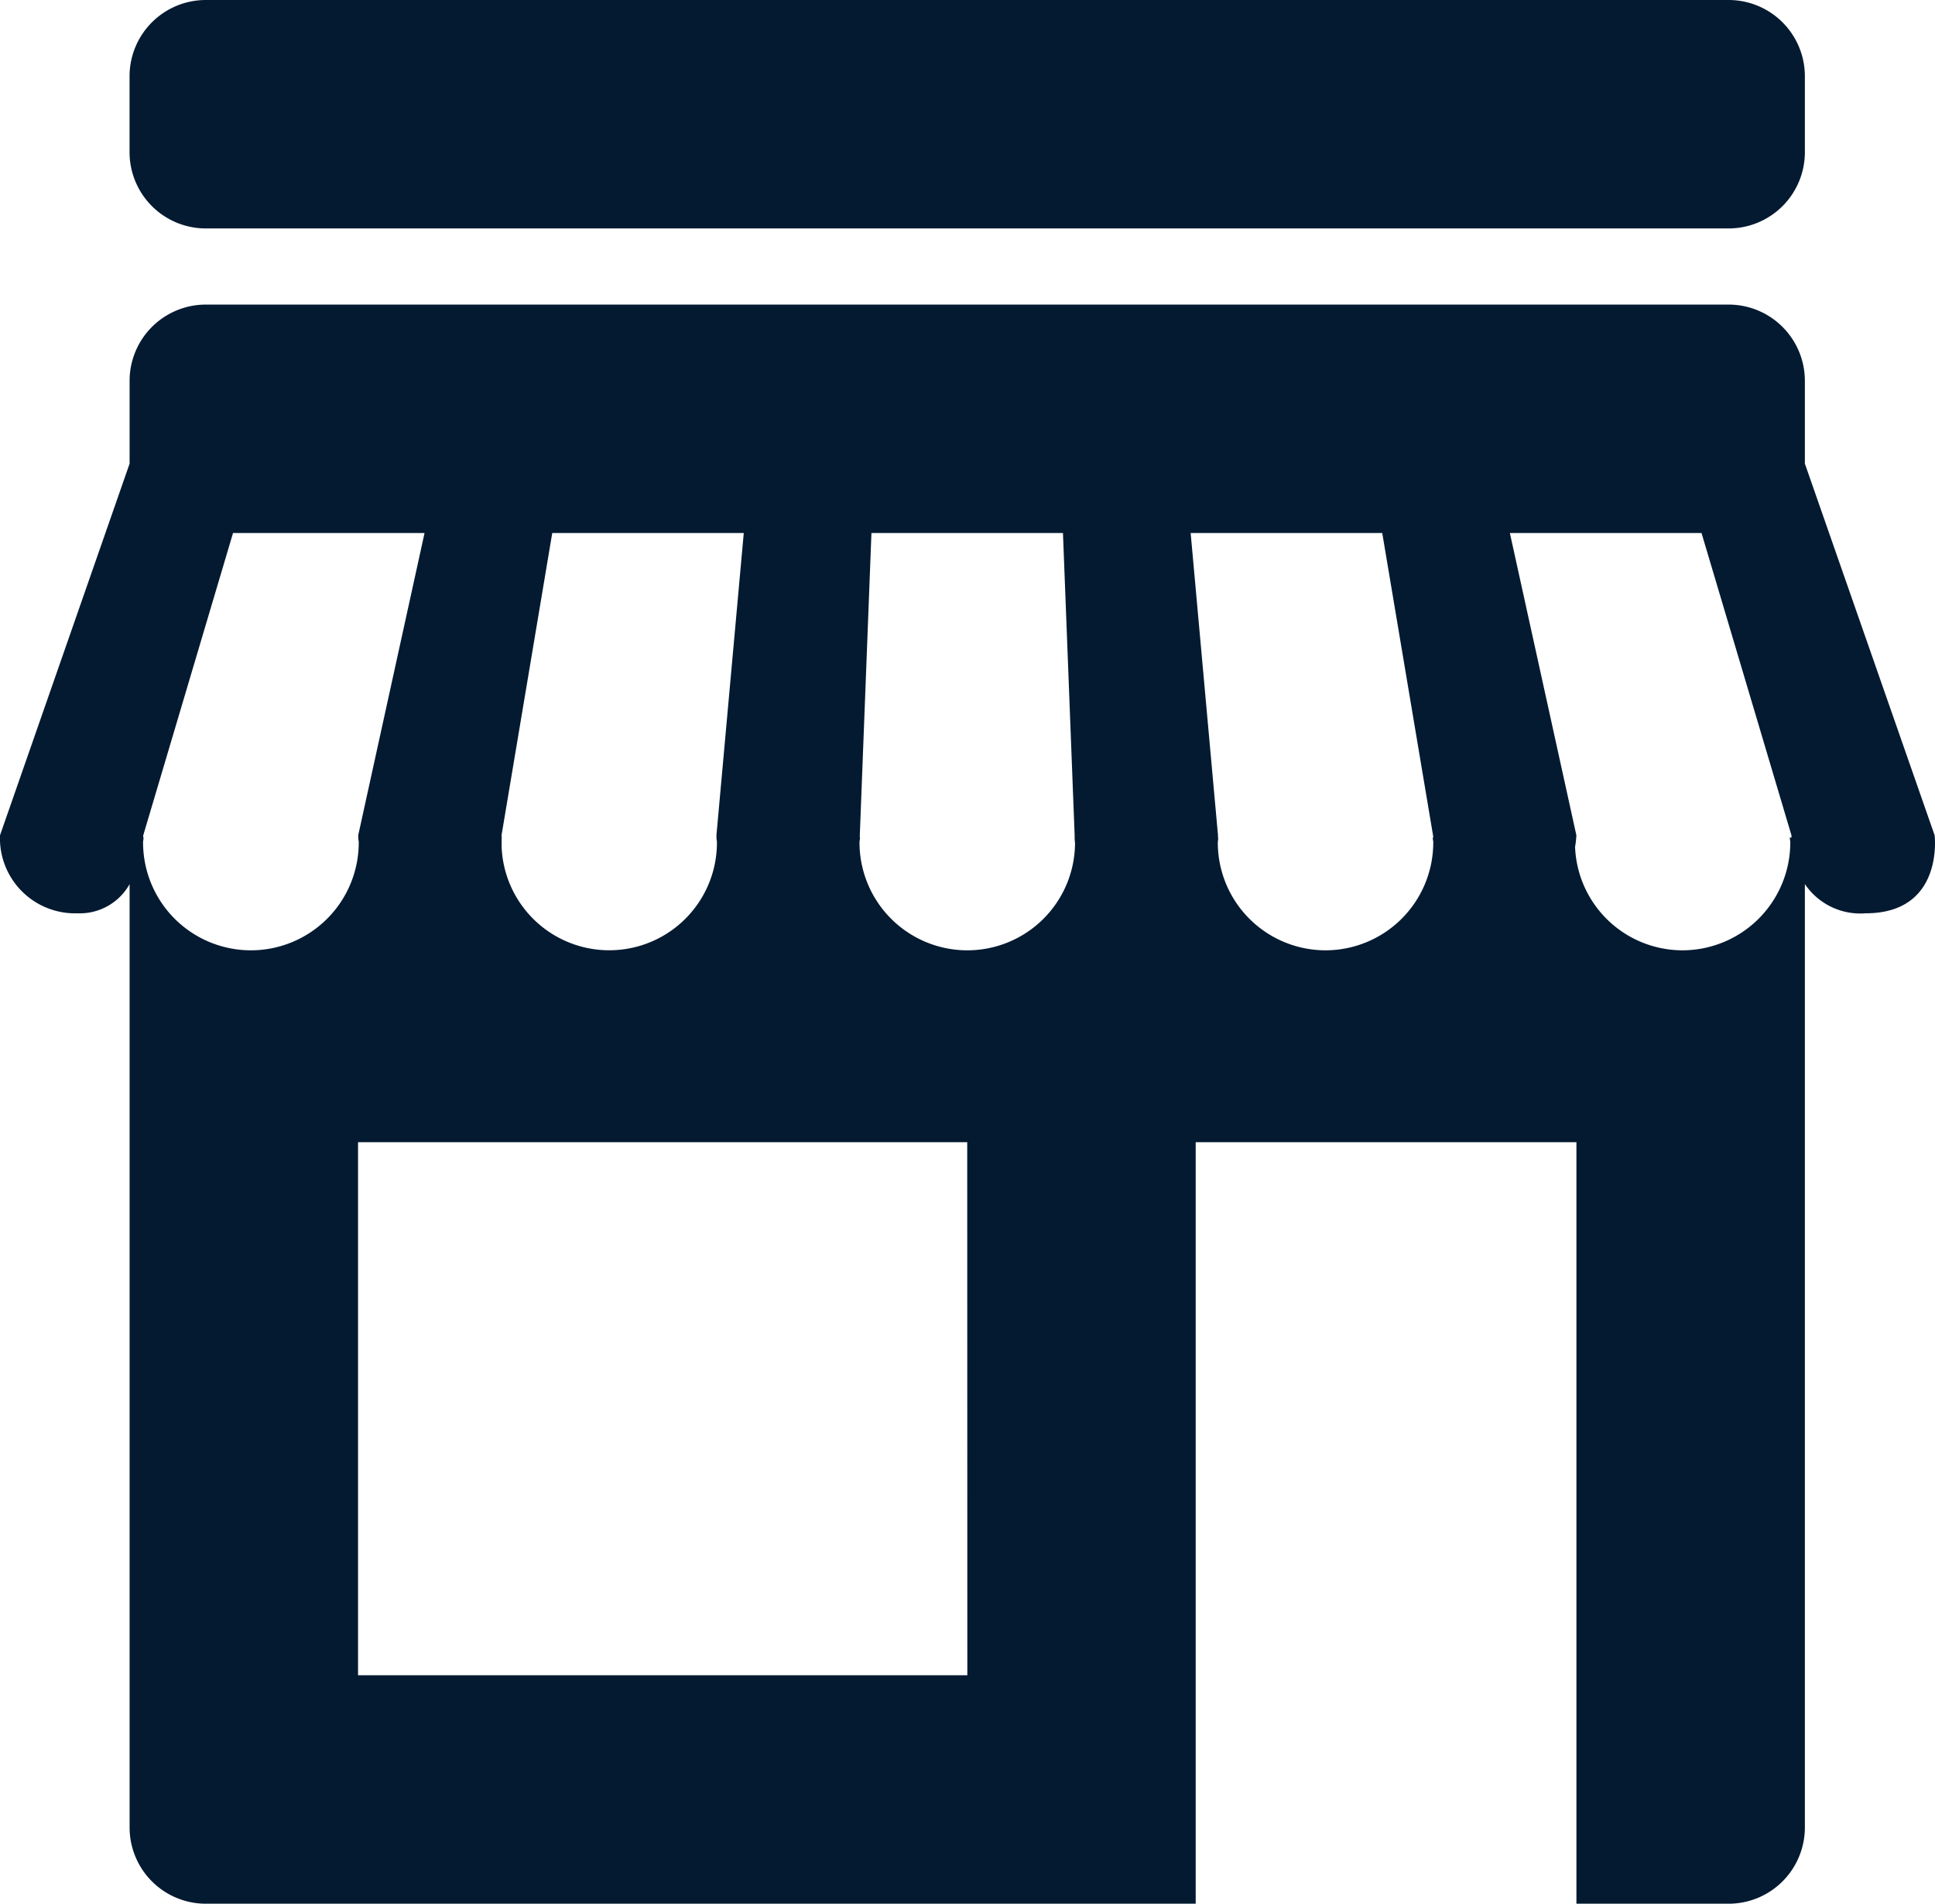
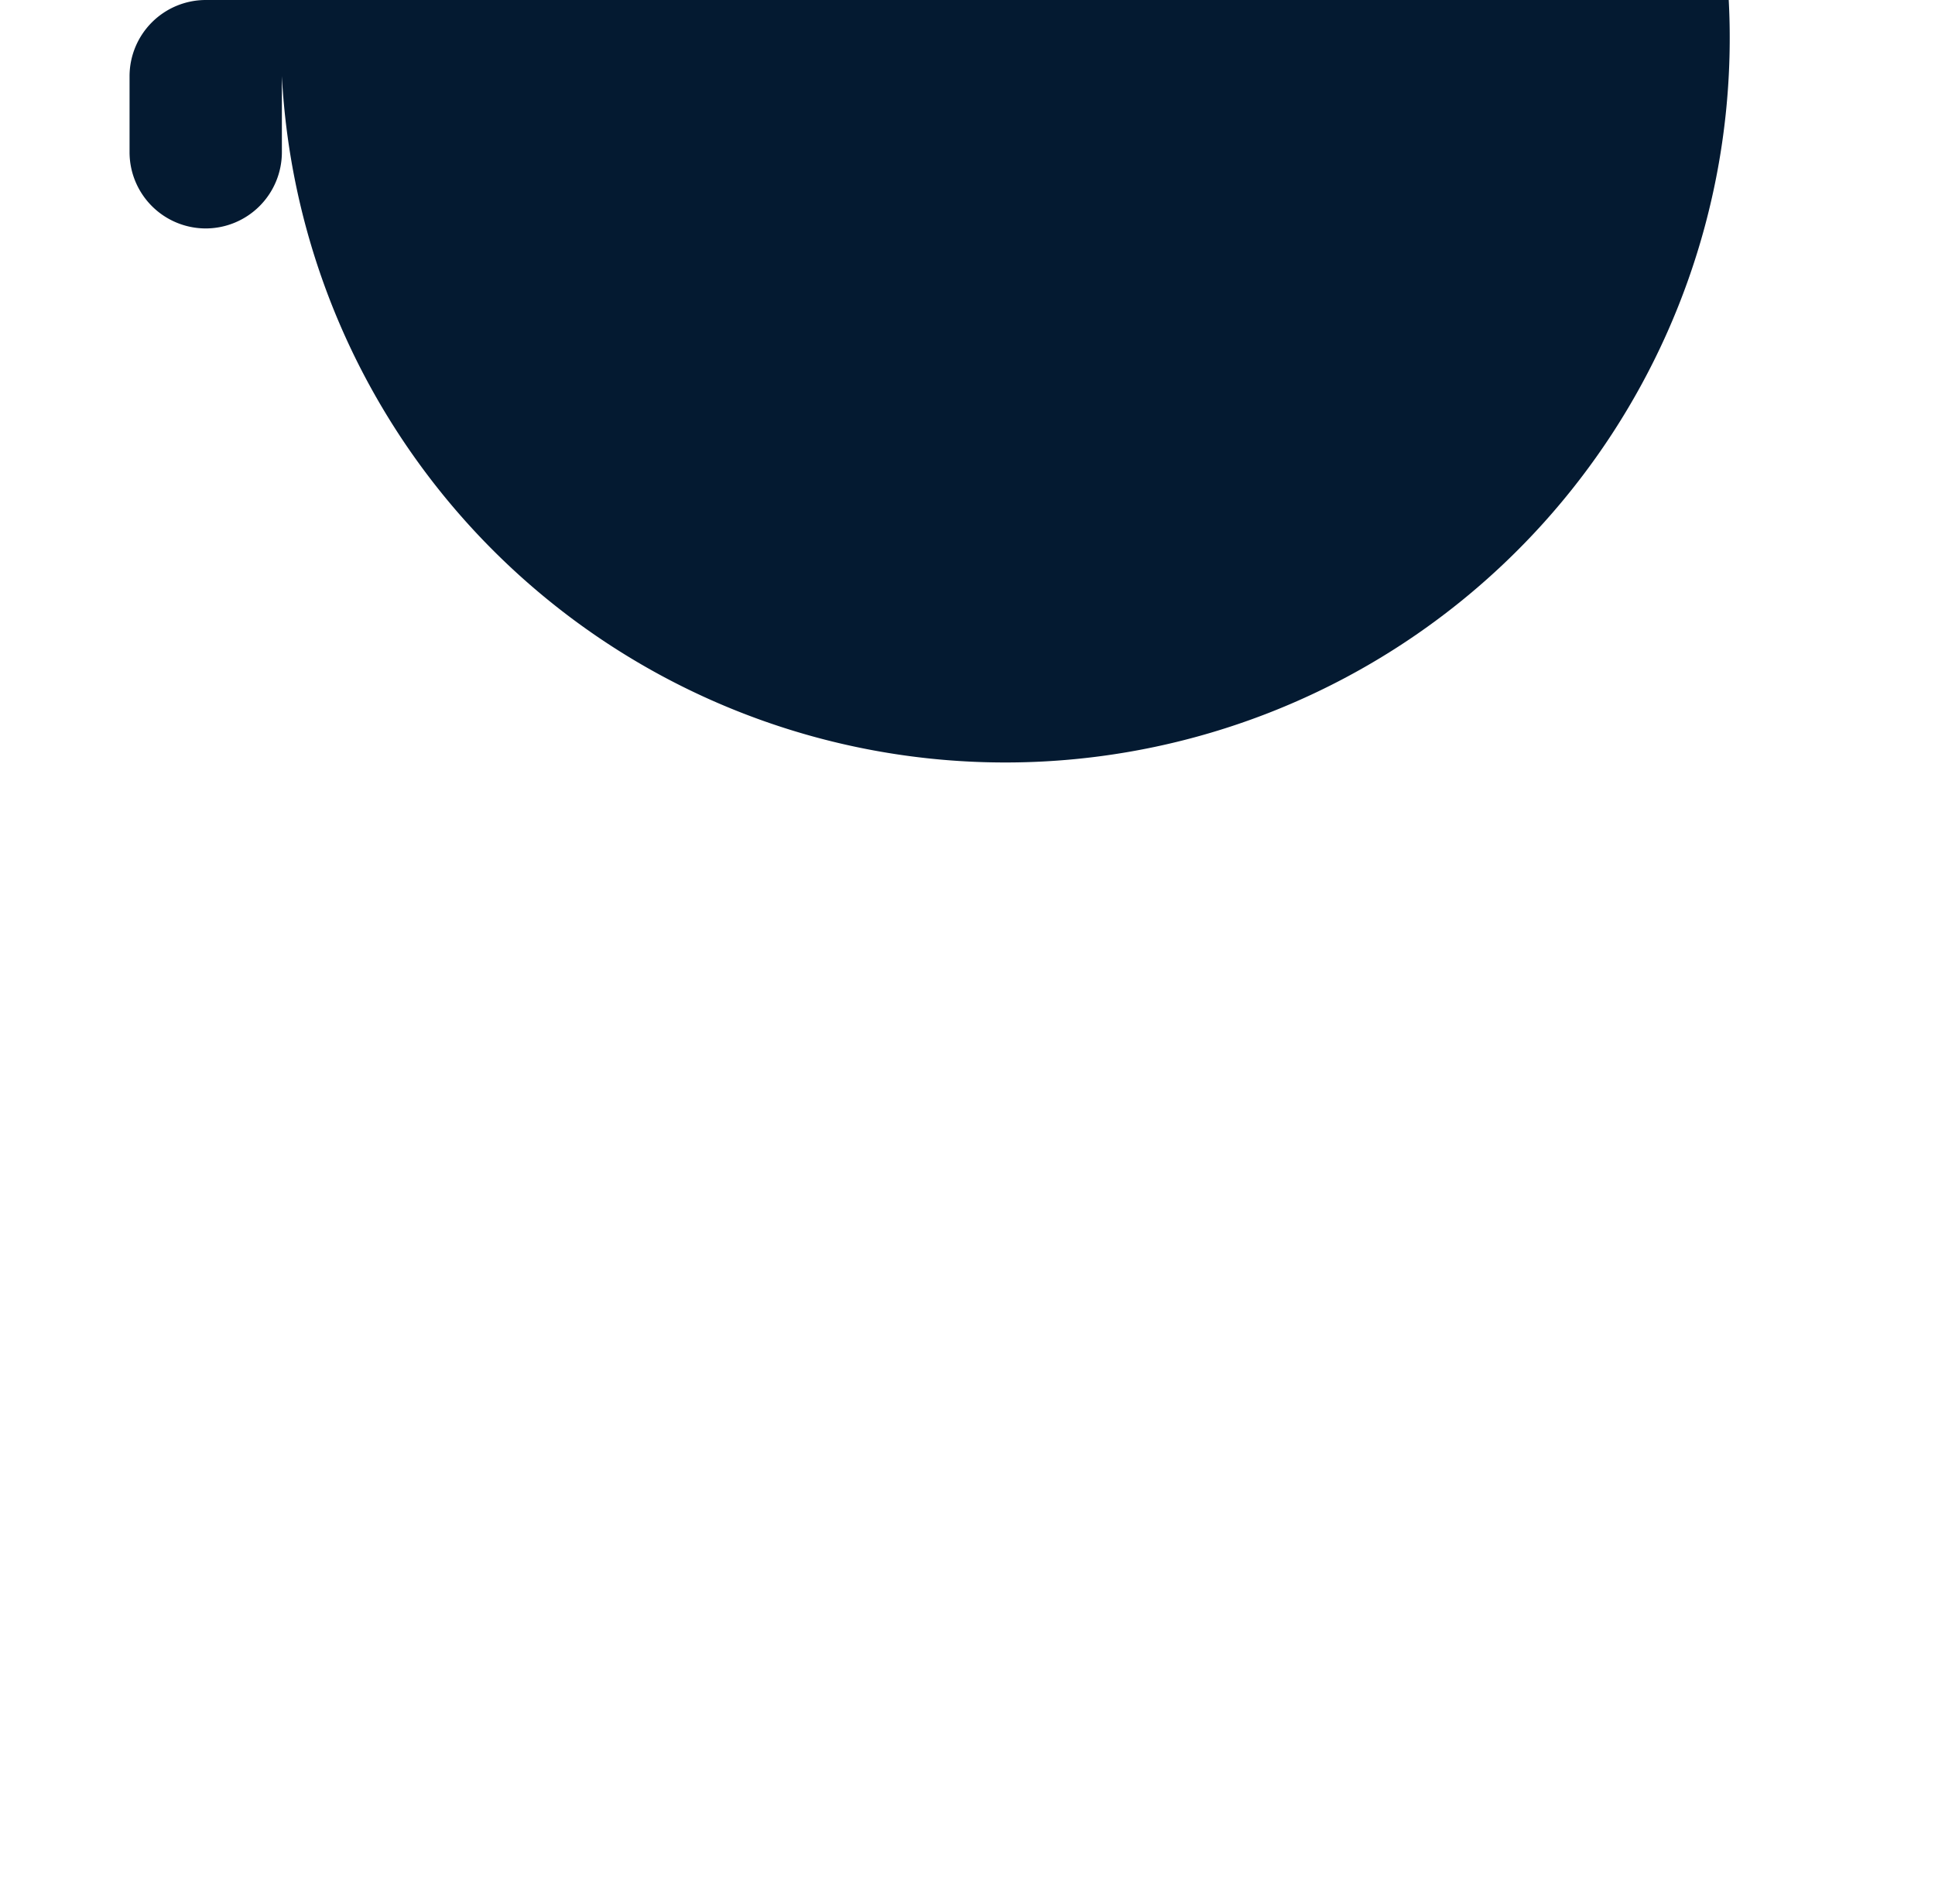
<svg xmlns="http://www.w3.org/2000/svg" id="noun_Shop_50373" width="90.75" height="89.283" viewBox="0 0 90.75 89.283">
-   <path id="Path_24" data-name="Path 24" d="M5.273,10.714H76.7a3.577,3.577,0,0,0,3.571-3.571V3.571A3.577,3.577,0,0,0,76.7,0H5.273A3.577,3.577,0,0,0,1.7,3.571V7.143A3.577,3.577,0,0,0,5.273,10.714Z" transform="translate(4.376)" fill="#041a31" />
-   <path id="Path_25" data-name="Path 25" d="M90.733,28.892,84.647,11.46V7.571A3.577,3.577,0,0,0,81.076,4H9.65A3.577,3.577,0,0,0,6.078,7.571V11.46L0,28.892a3.522,3.522,0,0,0,3.625,3.657,2.678,2.678,0,0,0,2.453-1.368V75.426A3.577,3.577,0,0,0,9.65,79H56.077V43.284H73.933V79h7.143a3.577,3.577,0,0,0,3.571-3.571V31.178a3.139,3.139,0,0,0,2.85,1.371C91.183,32.549,90.733,28.892,90.733,28.892Zm-57.109.336a5.051,5.051,0,0,1-10.1.146c0-.129.007-.25,0-.329A.209.209,0,0,0,23.535,29h-.007c0-.05-.007-.107-.007-.107L25.9,14.714h8.982L33.6,28.892s0,.057.007.107H33.6C33.6,29.074,33.624,29.149,33.624,29.228ZM11.767,34.285a5.059,5.059,0,0,1-5.057-5.057c0-.079.021-.154.025-.229H6.718c0-.05,0-.107,0-.107l4.211-14.178h8.982L16.8,28.892s0,.057.007.107H16.8c0,.075.025.15.025.229A5.059,5.059,0,0,1,11.767,34.285Zm33.6,34H16.792v-25h28.57Zm0-34a5.059,5.059,0,0,1-5.057-5.057c0-.079.021-.154.025-.229h-.011v-.107l.546-14.178h8.982L50.4,28.892V29h0c0,.014,0,.032,0,.046,0,.05.011.139.018.211A5.052,5.052,0,0,1,45.366,34.285Zm16.8,0a5.057,5.057,0,0,1-5.053-5.018c0-.064.011-.143.014-.193A.533.533,0,0,0,57.13,29h-.007v-.107L55.841,14.714h8.985l2.382,14.178s.007.057.011.107h-.025c0,.075.025.15.025.229A5.059,5.059,0,0,1,62.162,34.285Zm16.739,0a5.047,5.047,0,0,1-5.036-4.85,4.63,4.63,0,0,0,.061-.543L70.812,14.714H79.8l4.218,14.178V29h-.079c0,.075.025.15.025.229A5.065,5.065,0,0,1,78.9,34.285Z" transform="translate(0 10.285)" fill="#041a31" />
+   <path id="Path_24" data-name="Path 24" d="M5.273,10.714a3.577,3.577,0,0,0,3.571-3.571V3.571A3.577,3.577,0,0,0,76.7,0H5.273A3.577,3.577,0,0,0,1.7,3.571V7.143A3.577,3.577,0,0,0,5.273,10.714Z" transform="translate(4.376)" fill="#041a31" />
</svg>